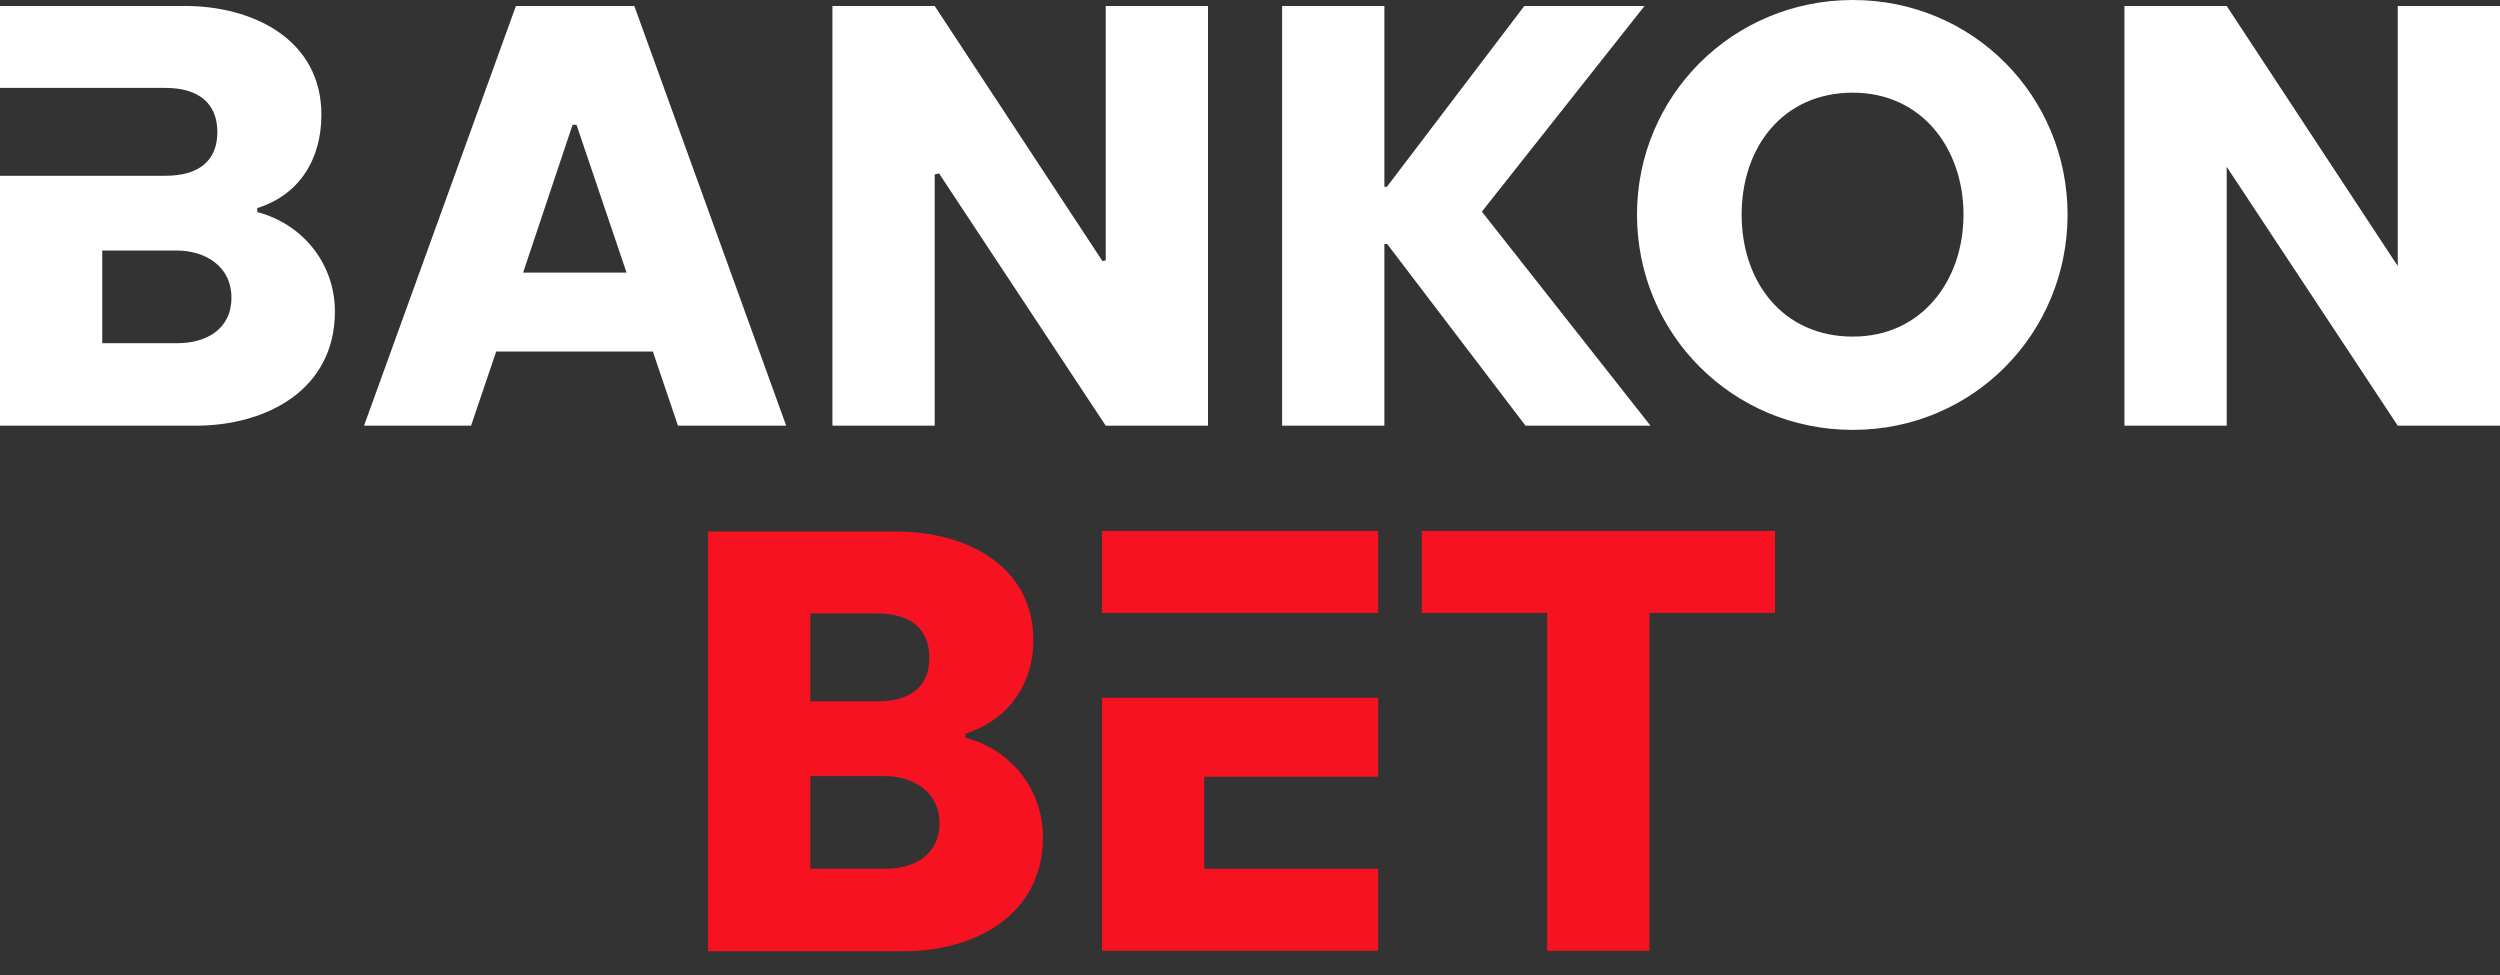
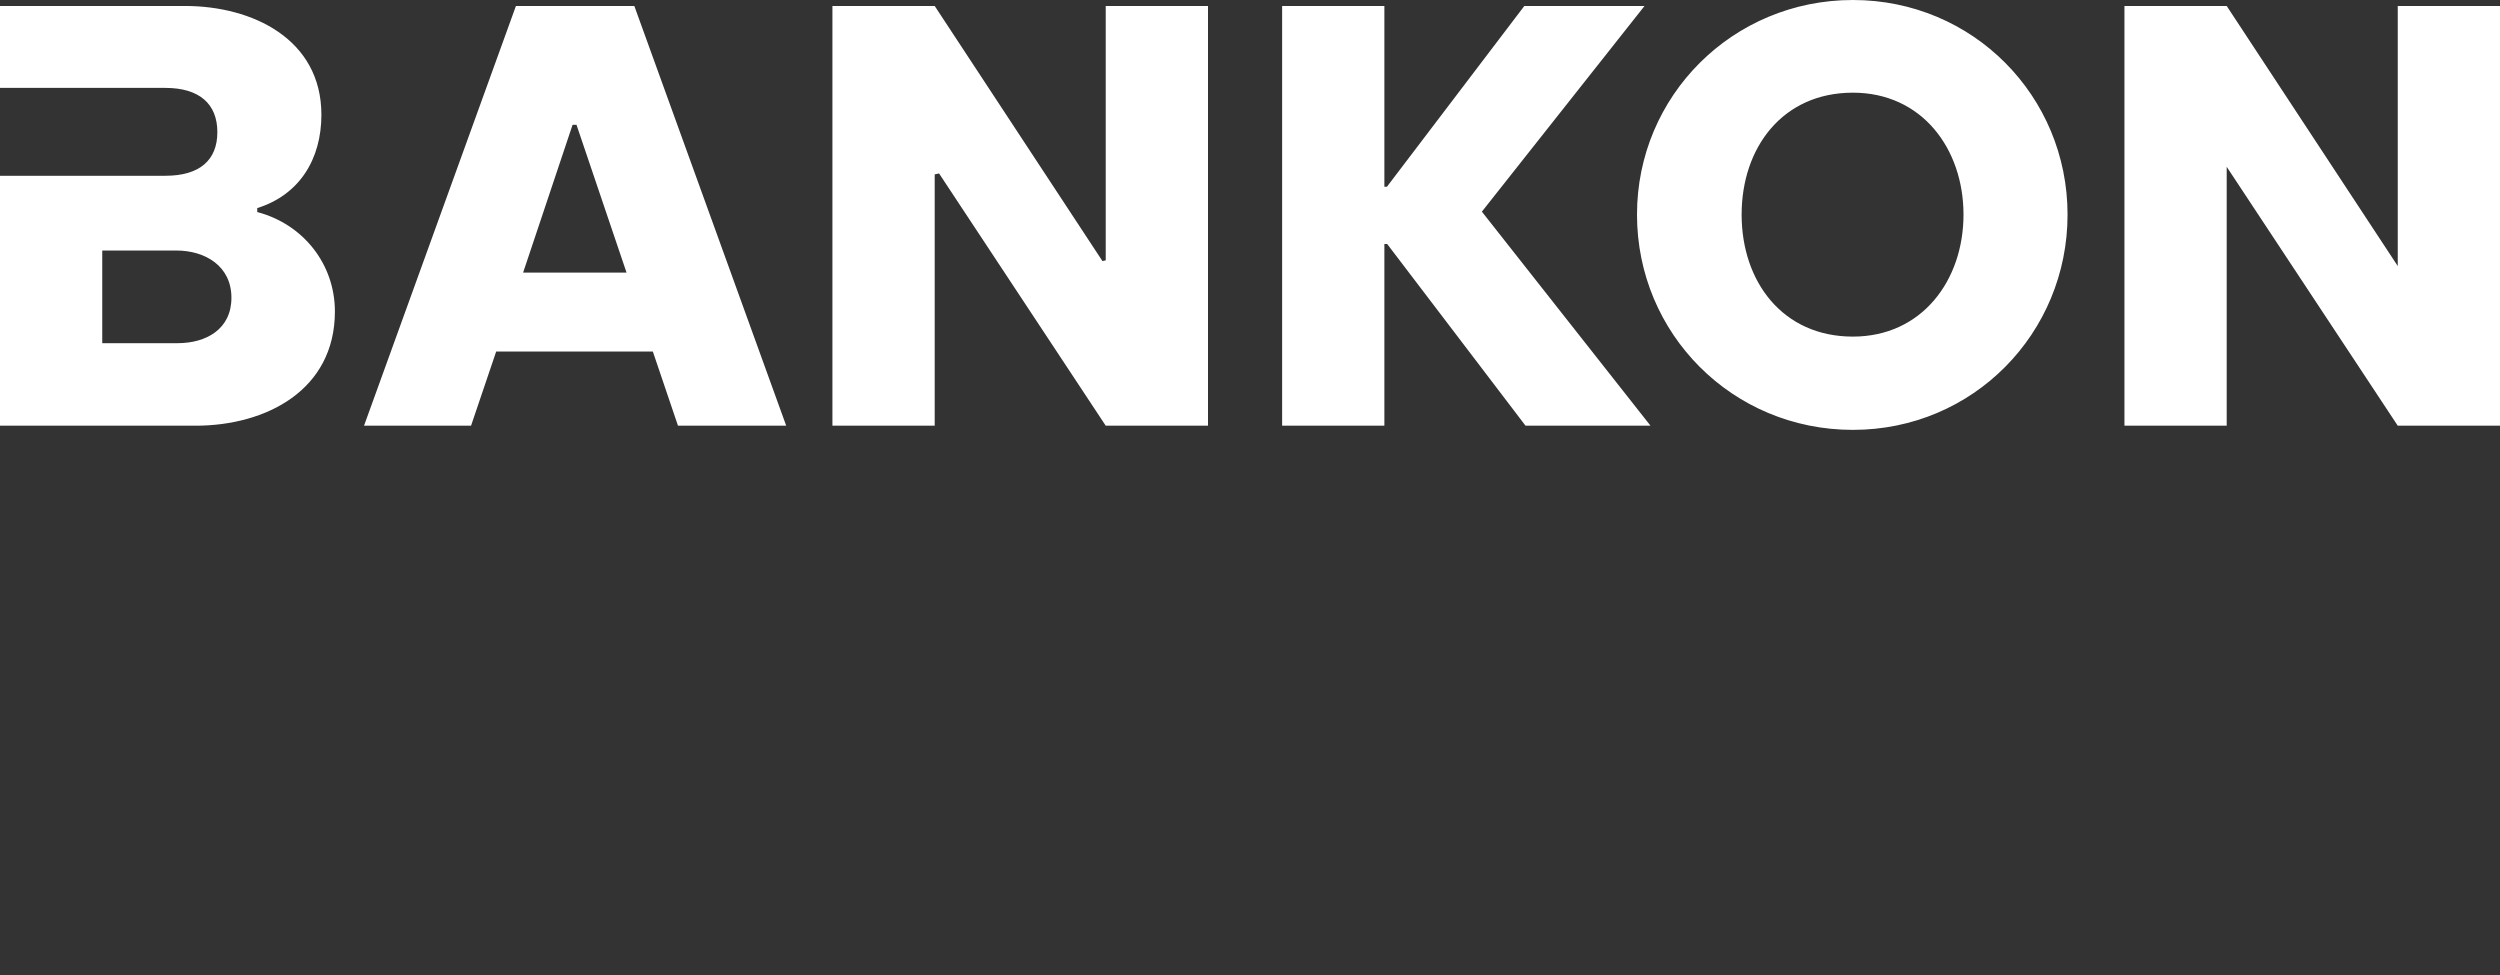
<svg xmlns="http://www.w3.org/2000/svg" width="100" height="39" viewBox="0 0 100 39" fill="none">
  <rect x="0" y="0" width="100" height="39" fill="#333333" stroke="none" />
  <path fill-rule="evenodd" clip-rule="evenodd" d="M74.115 17.195C78.933 17.195 82.702 13.326 82.702 8.585C82.702 3.846 78.923 0 74.115 0C69.307 0 65.48 3.835 65.48 8.585C65.48 13.345 69.29 17.195 74.115 17.195ZM74.115 13.464C71.304 13.464 69.665 11.264 69.665 8.585C69.665 5.906 71.3 3.707 74.115 3.707C76.883 3.707 78.54 5.956 78.54 8.585C78.54 11.213 76.879 13.464 74.115 13.464ZM10.29 8.482C12.123 8.964 13.396 10.558 13.396 12.46C13.396 15.6 10.65 17.028 7.822 17.028H0V7.031H6.613C7.987 7.031 8.694 6.406 8.694 5.285C8.694 4.153 7.971 3.516 6.613 3.516L0 3.514V0.239H7.402C10.096 0.239 12.856 1.561 12.856 4.592C12.856 6.357 11.985 7.794 10.29 8.323V8.482ZM9.257 11.91C9.257 10.637 8.202 10.021 7.056 10.021H4.09V13.727H7.104C8.253 13.727 9.257 13.163 9.257 11.91ZM18.842 17.028L19.847 14.062H26.114L27.119 17.028H31.448L25.373 0.239H20.637L14.561 17.028H18.842ZM23.06 4.992L25.062 10.905H20.924L22.903 4.992H23.06ZM44.229 17.028H48.32V0.239H44.229V10.414L44.098 10.443L37.388 0.239H33.297V17.028H37.388V6.976L37.562 6.937L44.229 17.028ZM55.488 9.761L61.021 17.028H66.02L59.275 8.466L65.781 0.239H60.973L55.477 7.47H55.375V0.239H51.285V17.028H55.375V9.761H55.488ZM100 17.028H95.91L89.068 6.672V17.028H84.978V0.239H89.068L95.91 10.642V0.239H100V17.028Z" fill="white" />
-   <path fill-rule="evenodd" clip-rule="evenodd" d="M44.08 21.241V24.517H55.126V21.241H44.08ZM44.08 27.913V38.029H55.126V34.753H48.171V31.07H55.126V27.913H44.08ZM71 21.241V24.517H65.978V38.029H61.887V24.517H56.871V21.241H71ZM38.611 29.505C40.445 29.986 41.717 31.581 41.717 33.483C41.717 36.623 38.971 38.05 36.143 38.05H28.321V21.262H35.88C38.574 21.262 41.334 22.584 41.334 25.614C41.334 27.38 40.307 28.817 38.611 29.345V29.505ZM35.091 28.054H32.412V24.538L35.091 24.538C36.449 24.538 37.173 25.176 37.173 26.308C37.173 27.429 36.465 28.054 35.091 28.054ZM37.58 32.933C37.58 31.66 36.523 31.044 35.379 31.044H32.412V34.75H35.426C36.574 34.75 37.58 34.186 37.58 32.933Z" fill="#F61221" />
</svg>